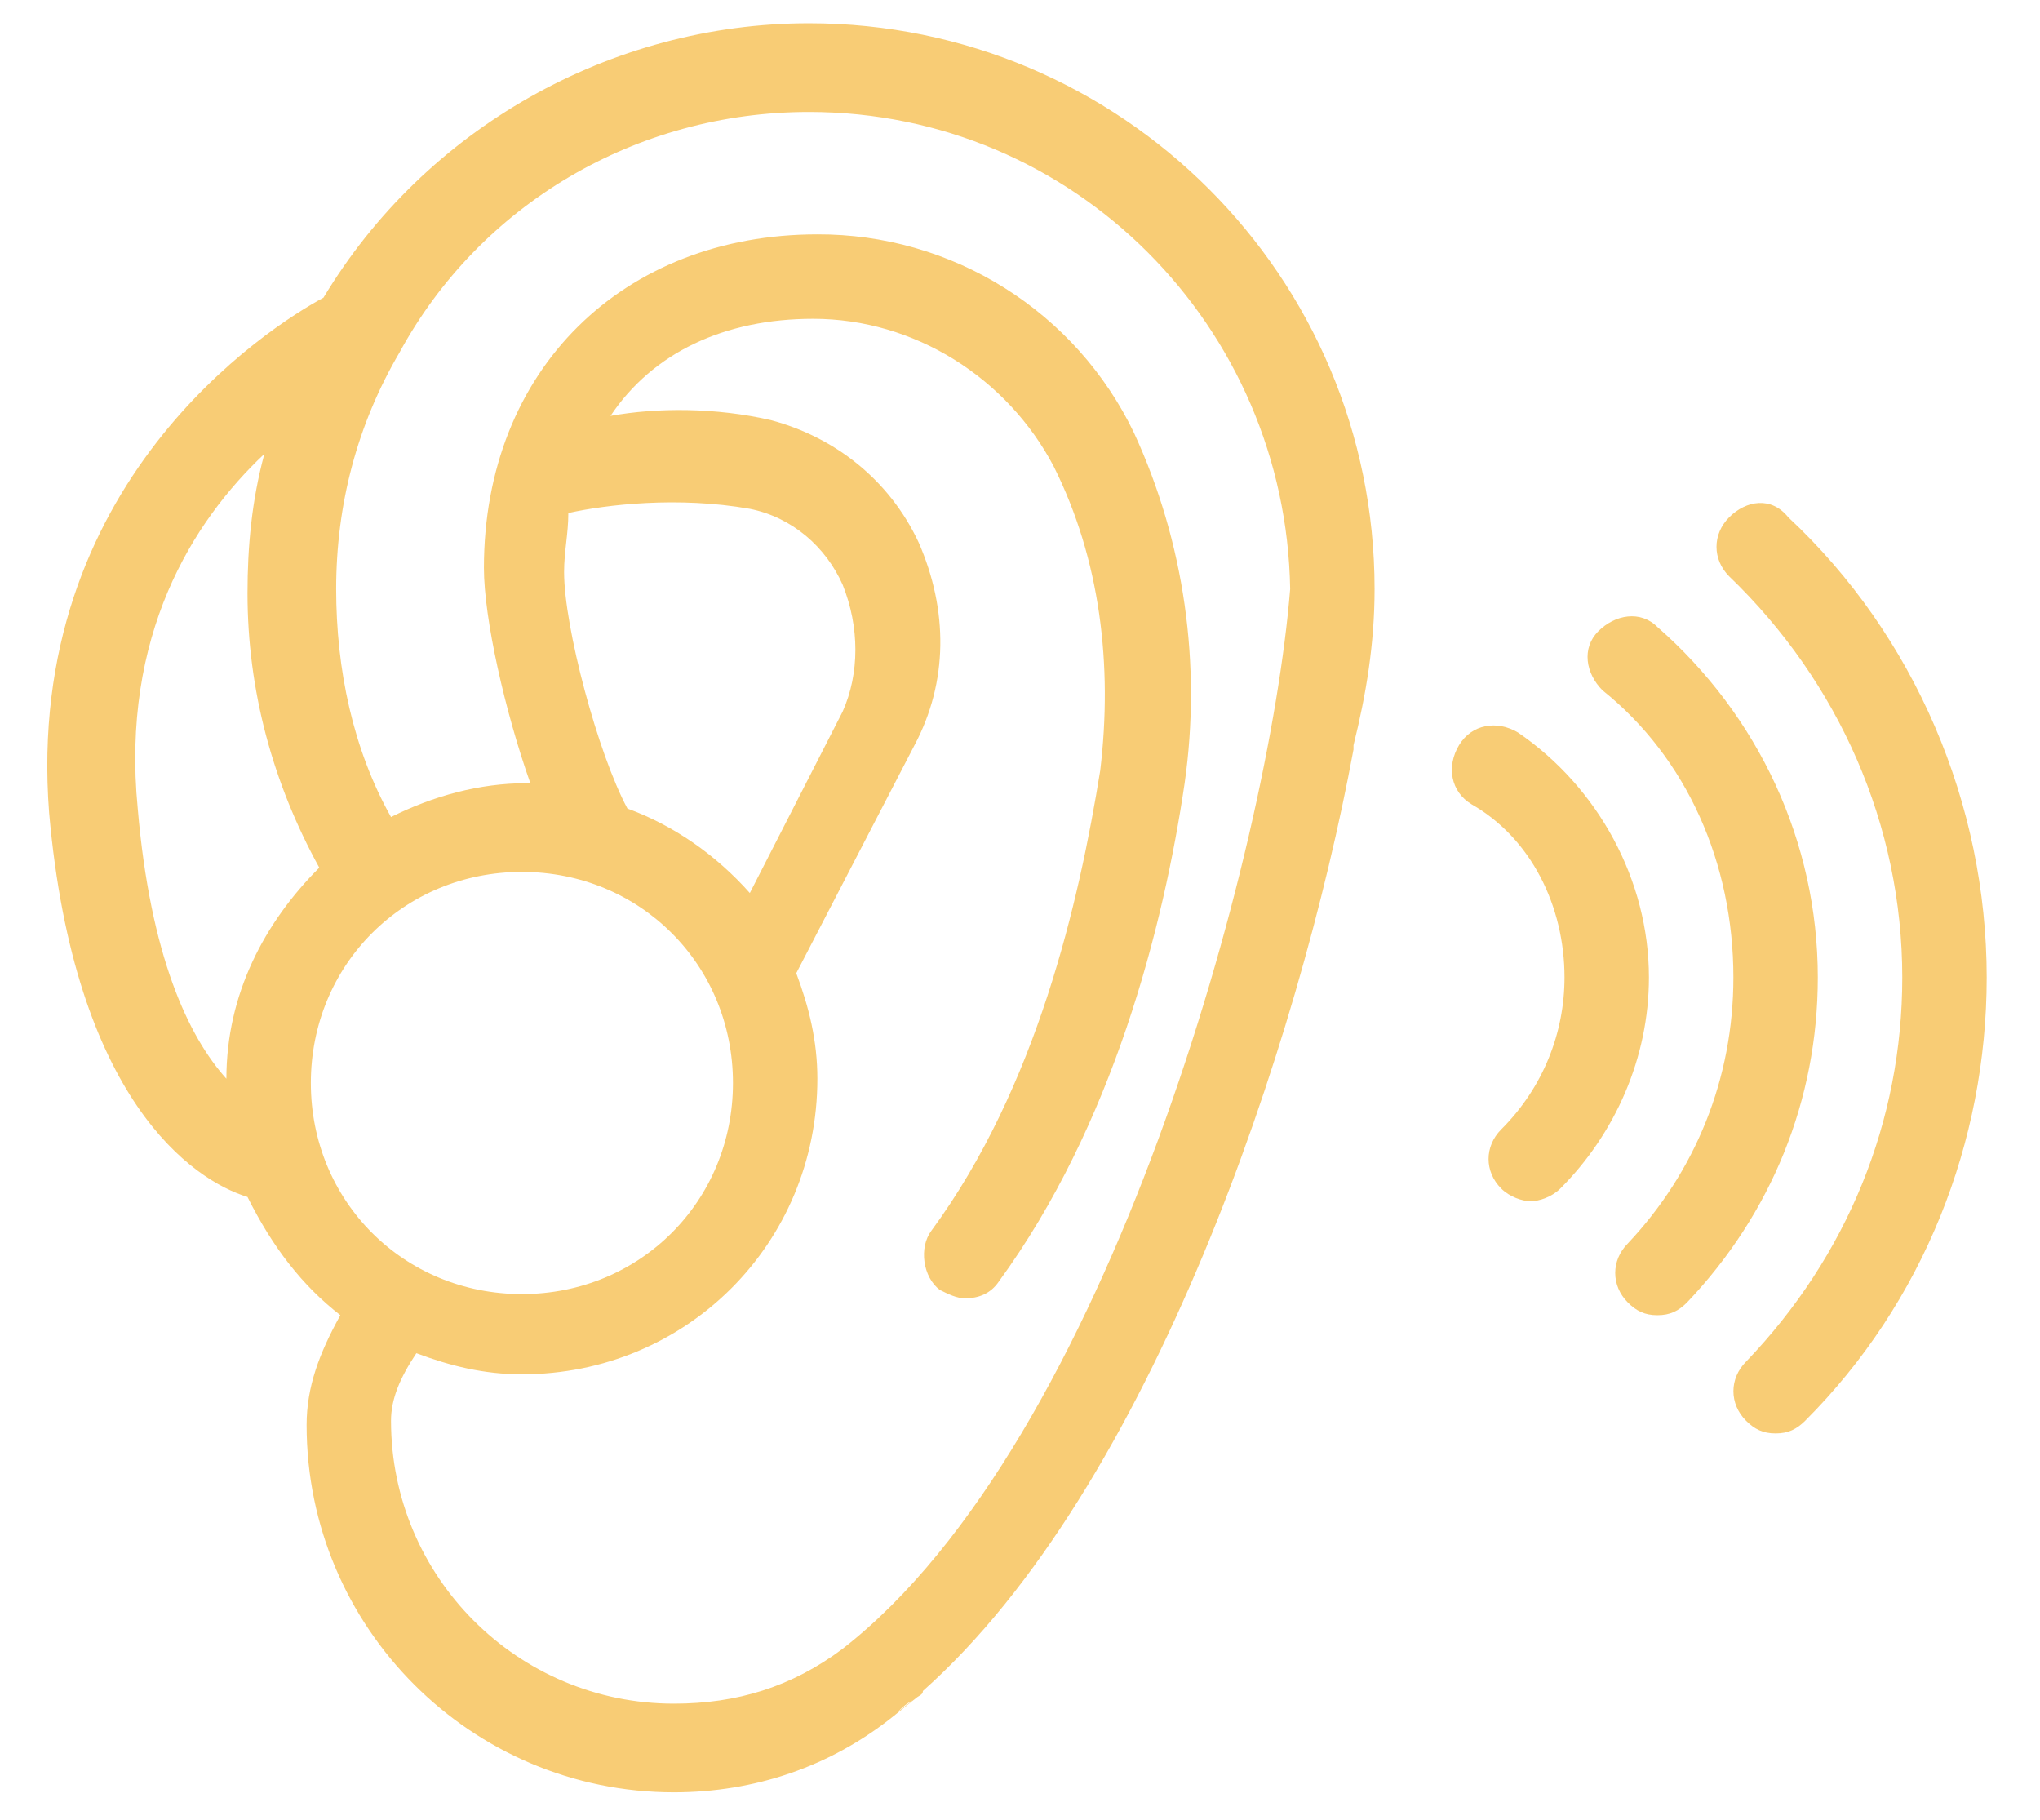
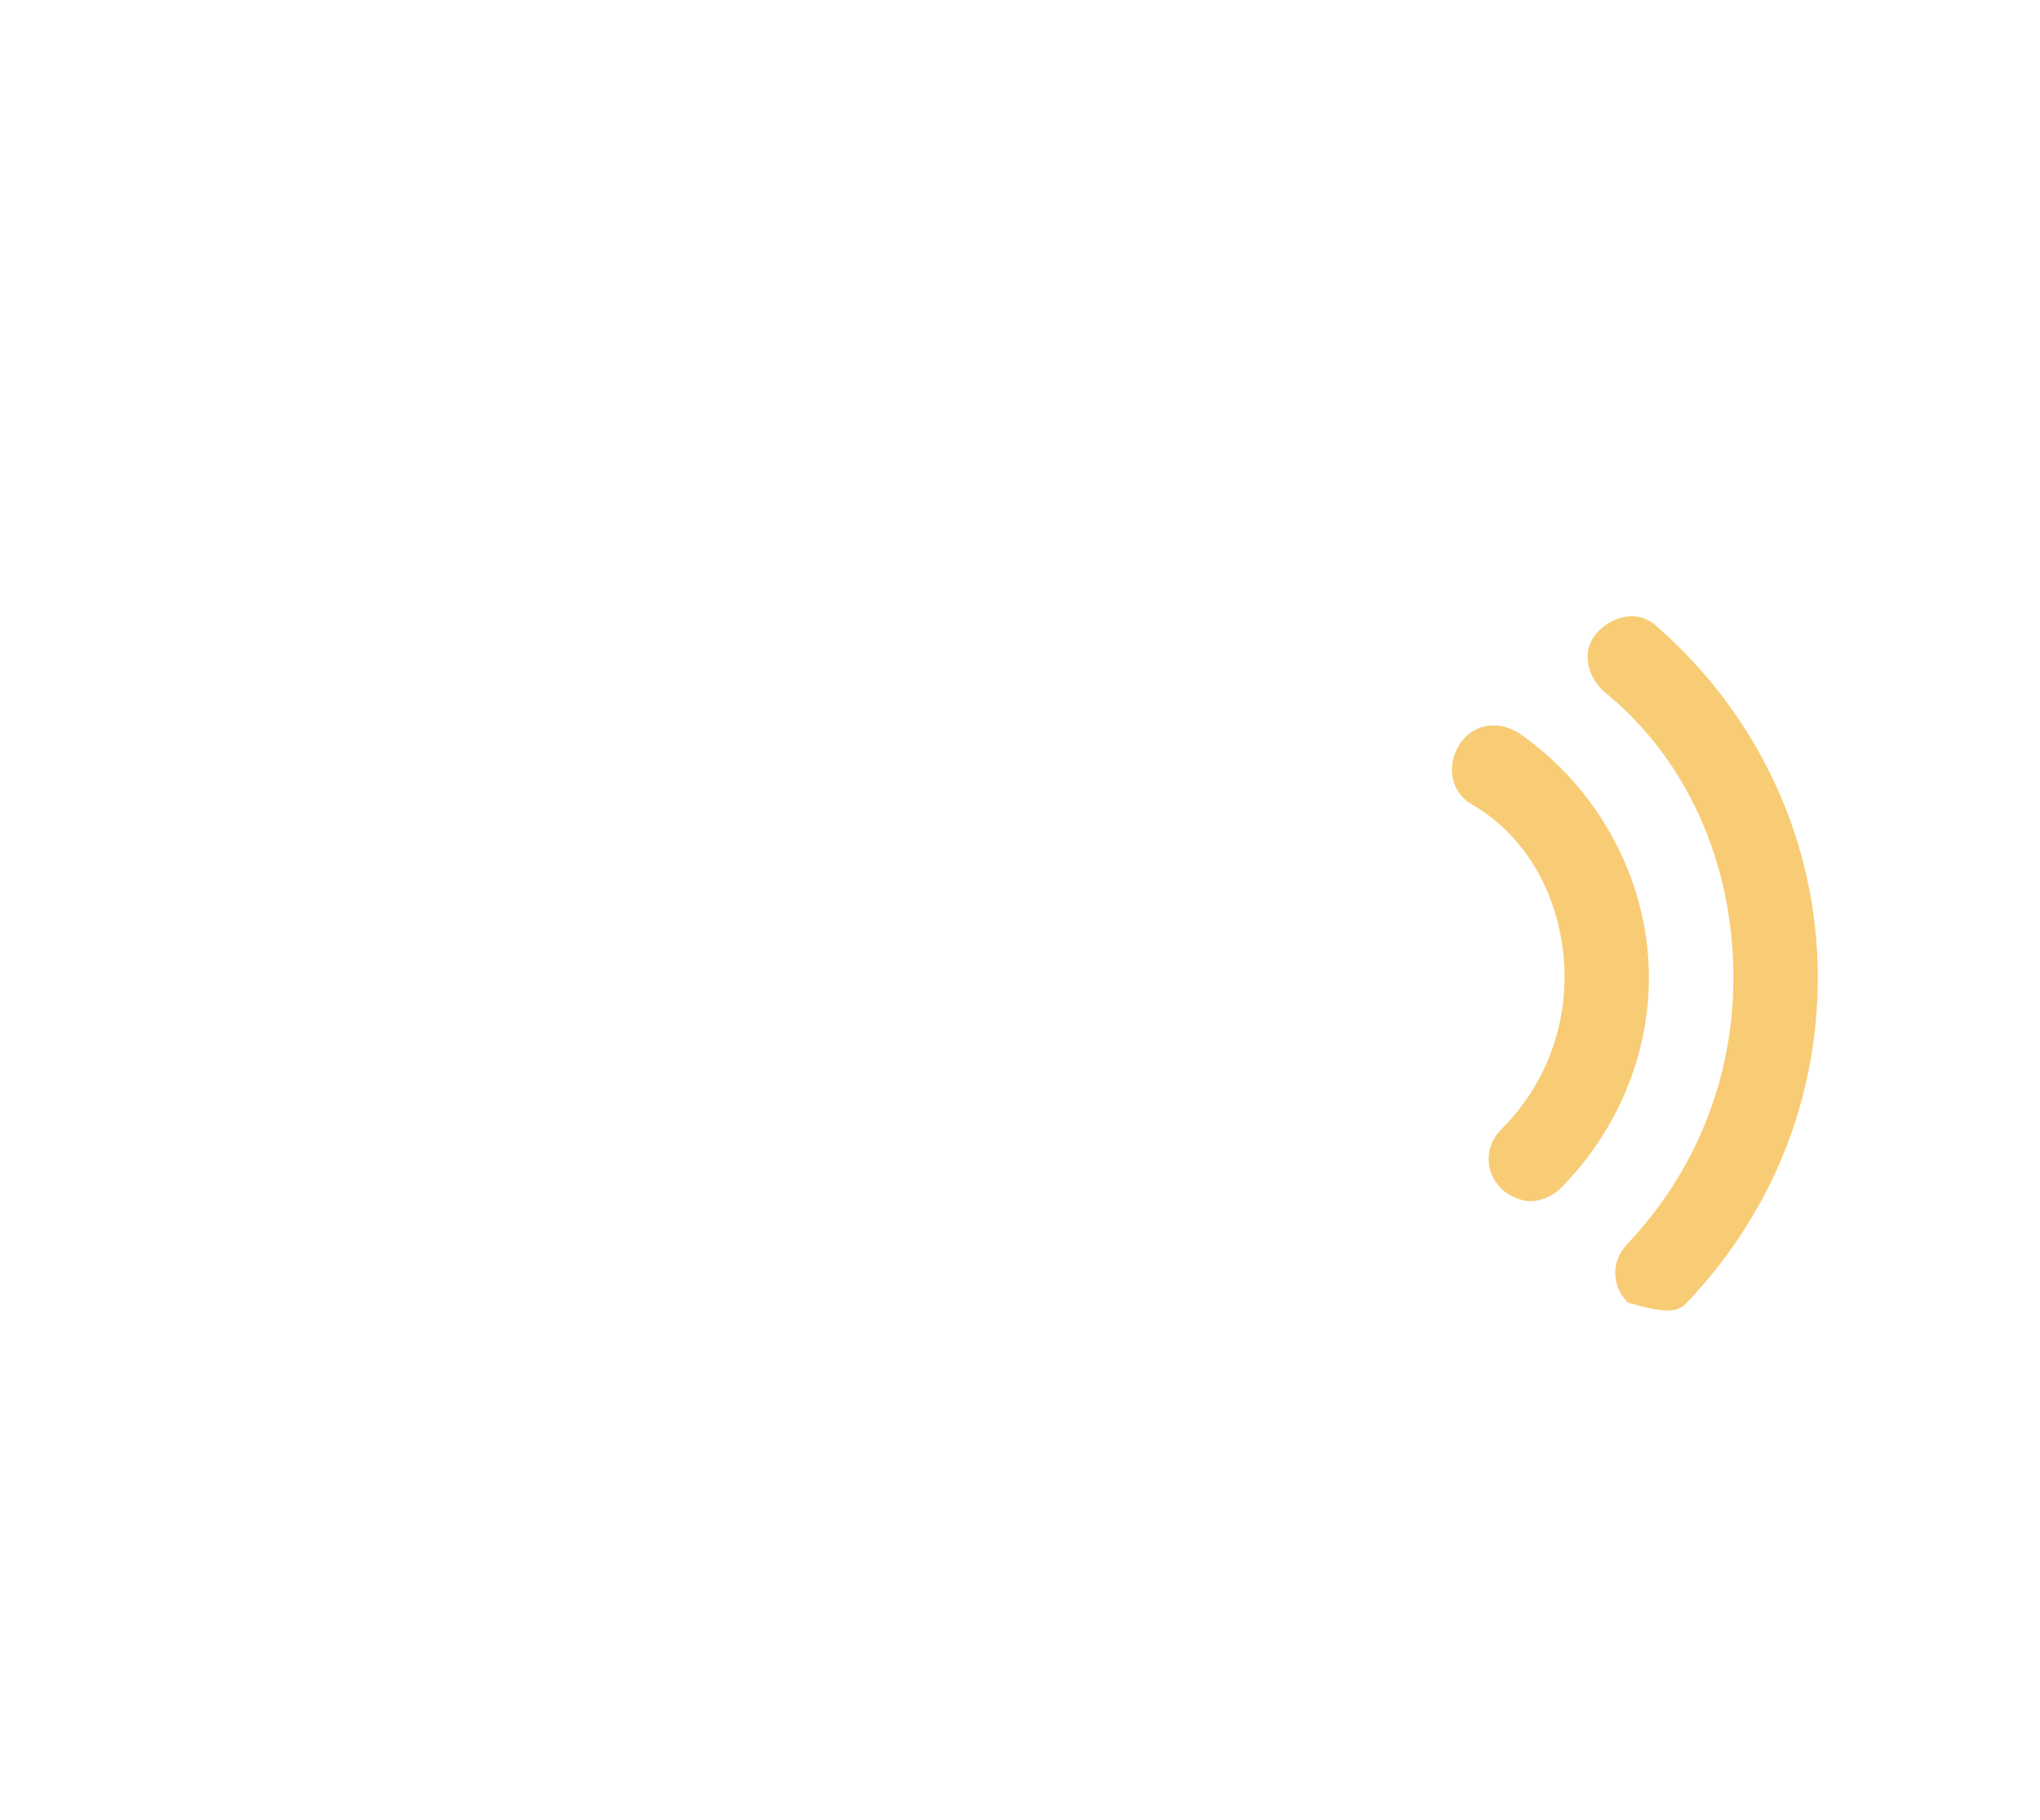
<svg xmlns="http://www.w3.org/2000/svg" width="37" height="33" viewBox="0 0 37 33" fill="none">
-   <path d="M6.173 23.85C5.791 24.539 5.561 25.152 5.561 25.841C5.561 29.516 8.547 32.502 12.222 32.502C13.677 32.502 15.055 32.042 16.203 31.123C17.352 30.205 16.28 31.047 16.28 31.047C16.356 30.97 16.433 30.894 16.586 30.817C16.663 30.741 16.739 30.741 16.739 30.664C20.873 26.989 23.553 18.95 24.549 13.591V13.514C24.778 12.595 24.931 11.677 24.931 10.681C24.931 5.016 20.337 0.422 14.672 0.422C11.073 0.422 7.705 2.336 5.867 5.398C4.872 5.934 0.431 8.767 0.891 14.739C1.35 19.945 3.494 21.4 4.489 21.706C4.948 22.625 5.484 23.314 6.173 23.85ZM9.466 15.811C11.609 15.811 13.294 17.495 13.294 19.639C13.294 21.783 11.609 23.467 9.466 23.467C7.322 23.467 5.638 21.783 5.638 19.639C5.638 17.495 7.322 15.811 9.466 15.811ZM10.231 10.375C10.231 9.992 10.308 9.686 10.308 9.303C10.997 9.15 12.299 8.997 13.6 9.227C14.366 9.38 14.978 9.916 15.284 10.605C15.591 11.37 15.591 12.213 15.284 12.902L13.6 16.194C12.988 15.505 12.222 14.969 11.38 14.662C10.844 13.667 10.231 11.37 10.231 10.375ZM14.672 2.03C19.495 2.03 23.323 5.934 23.4 10.681C23.017 15.428 20.108 26.147 15.284 29.898C14.366 30.587 13.37 30.894 12.222 30.894C9.389 30.894 7.092 28.597 7.092 25.764C7.092 25.381 7.245 24.998 7.552 24.539C8.164 24.769 8.777 24.922 9.466 24.922C12.452 24.922 14.825 22.548 14.825 19.562C14.825 18.873 14.672 18.261 14.442 17.648L16.586 13.514C17.198 12.366 17.198 11.064 16.663 9.839C16.127 8.691 15.131 7.925 13.983 7.619C12.988 7.389 11.916 7.389 11.073 7.542C11.839 6.394 13.141 5.781 14.748 5.781C16.586 5.781 18.27 6.853 19.113 8.461C19.955 10.145 20.184 12.059 19.955 13.973C19.572 16.347 18.806 19.716 16.892 22.319C16.663 22.625 16.739 23.161 17.045 23.391C17.198 23.467 17.352 23.544 17.505 23.544C17.734 23.544 17.964 23.467 18.117 23.238C20.184 20.405 21.103 16.806 21.486 14.203C21.792 12.059 21.486 9.839 20.567 7.848C20.048 6.767 19.233 5.856 18.216 5.219C17.2 4.582 16.024 4.246 14.825 4.25C11.303 4.25 8.777 6.7 8.777 10.298C8.777 11.217 9.159 12.902 9.619 14.203H9.542C8.7 14.203 7.858 14.433 7.092 14.816C6.403 13.591 6.097 12.136 6.097 10.681C6.097 9.15 6.48 7.695 7.245 6.394C8.7 3.714 11.533 2.03 14.672 2.03ZM2.498 14.662C2.192 11.523 3.494 9.456 4.795 8.231C4.566 9.073 4.489 9.916 4.489 10.758C4.489 12.519 4.948 14.203 5.791 15.734C4.795 16.73 4.106 18.031 4.106 19.562C3.417 18.797 2.728 17.342 2.498 14.662ZM31.363 9.38C31.056 9.686 31.056 10.145 31.363 10.452C33.353 12.366 34.502 14.969 34.502 17.725C34.502 20.328 33.506 22.778 31.669 24.692C31.363 24.998 31.363 25.458 31.669 25.764C31.822 25.917 31.975 25.994 32.205 25.994C32.434 25.994 32.587 25.917 32.741 25.764C34.884 23.62 36.033 20.711 36.033 17.725C36.033 14.586 34.731 11.523 32.434 9.38C32.128 8.997 31.669 9.073 31.363 9.38Z" fill="#F8CC75" />
-   <path d="M31.439 17.725C31.439 19.562 30.75 21.247 29.525 22.548C29.219 22.855 29.219 23.314 29.525 23.62C29.678 23.773 29.831 23.85 30.061 23.85C30.291 23.85 30.444 23.773 30.597 23.62C32.128 22.012 32.97 19.945 32.97 17.725C32.97 15.275 31.898 12.978 30.061 11.37C29.755 11.064 29.295 11.141 28.989 11.447C28.683 11.753 28.759 12.212 29.066 12.519C30.597 13.744 31.439 15.658 31.439 17.725Z" fill="#F8CC75" />
+   <path d="M31.439 17.725C31.439 19.562 30.75 21.247 29.525 22.548C29.219 22.855 29.219 23.314 29.525 23.62C30.291 23.85 30.444 23.773 30.597 23.62C32.128 22.012 32.97 19.945 32.97 17.725C32.97 15.275 31.898 12.978 30.061 11.37C29.755 11.064 29.295 11.141 28.989 11.447C28.683 11.753 28.759 12.212 29.066 12.519C30.597 13.744 31.439 15.658 31.439 17.725Z" fill="#F8CC75" />
  <path d="M28.376 17.725C28.376 18.72 27.994 19.716 27.228 20.481C26.922 20.788 26.922 21.247 27.228 21.553C27.381 21.706 27.611 21.783 27.764 21.783C27.917 21.783 28.147 21.706 28.3 21.553C29.295 20.558 29.907 19.18 29.907 17.725C29.907 15.964 28.989 14.28 27.534 13.284C27.151 13.055 26.692 13.131 26.462 13.514C26.233 13.897 26.309 14.356 26.692 14.586C27.764 15.198 28.376 16.424 28.376 17.725Z" fill="#F8CC75" />
</svg>